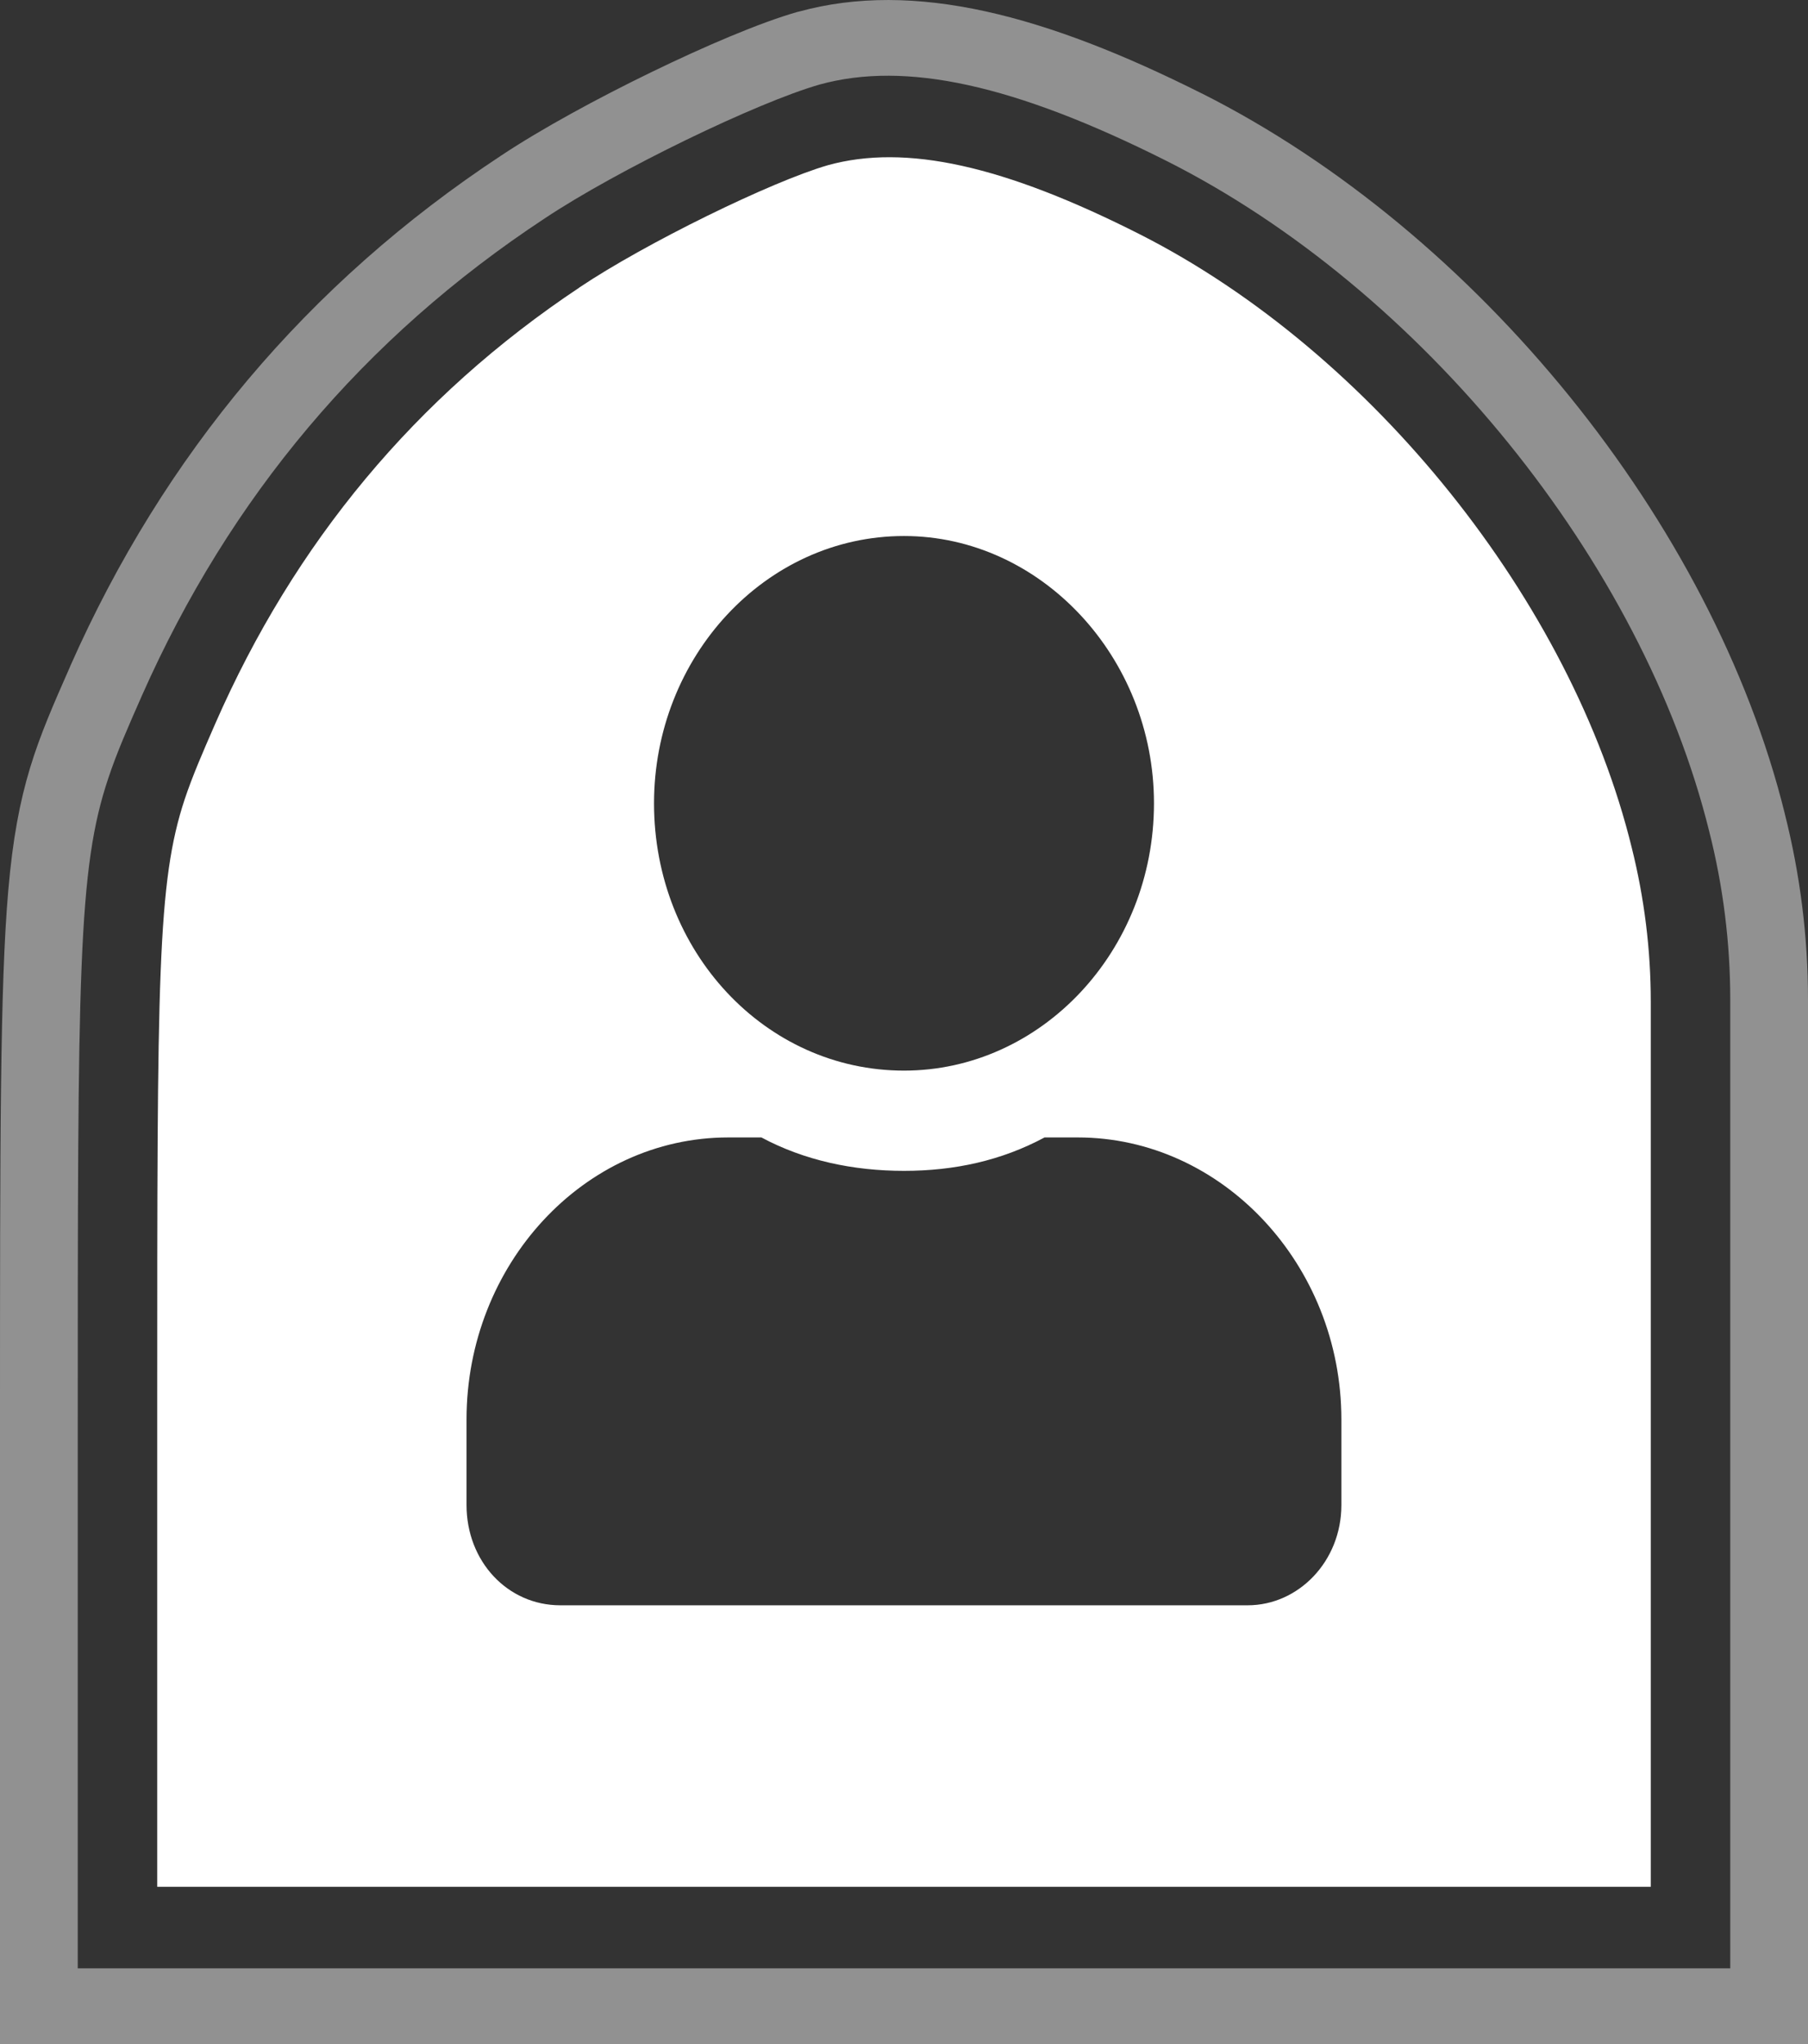
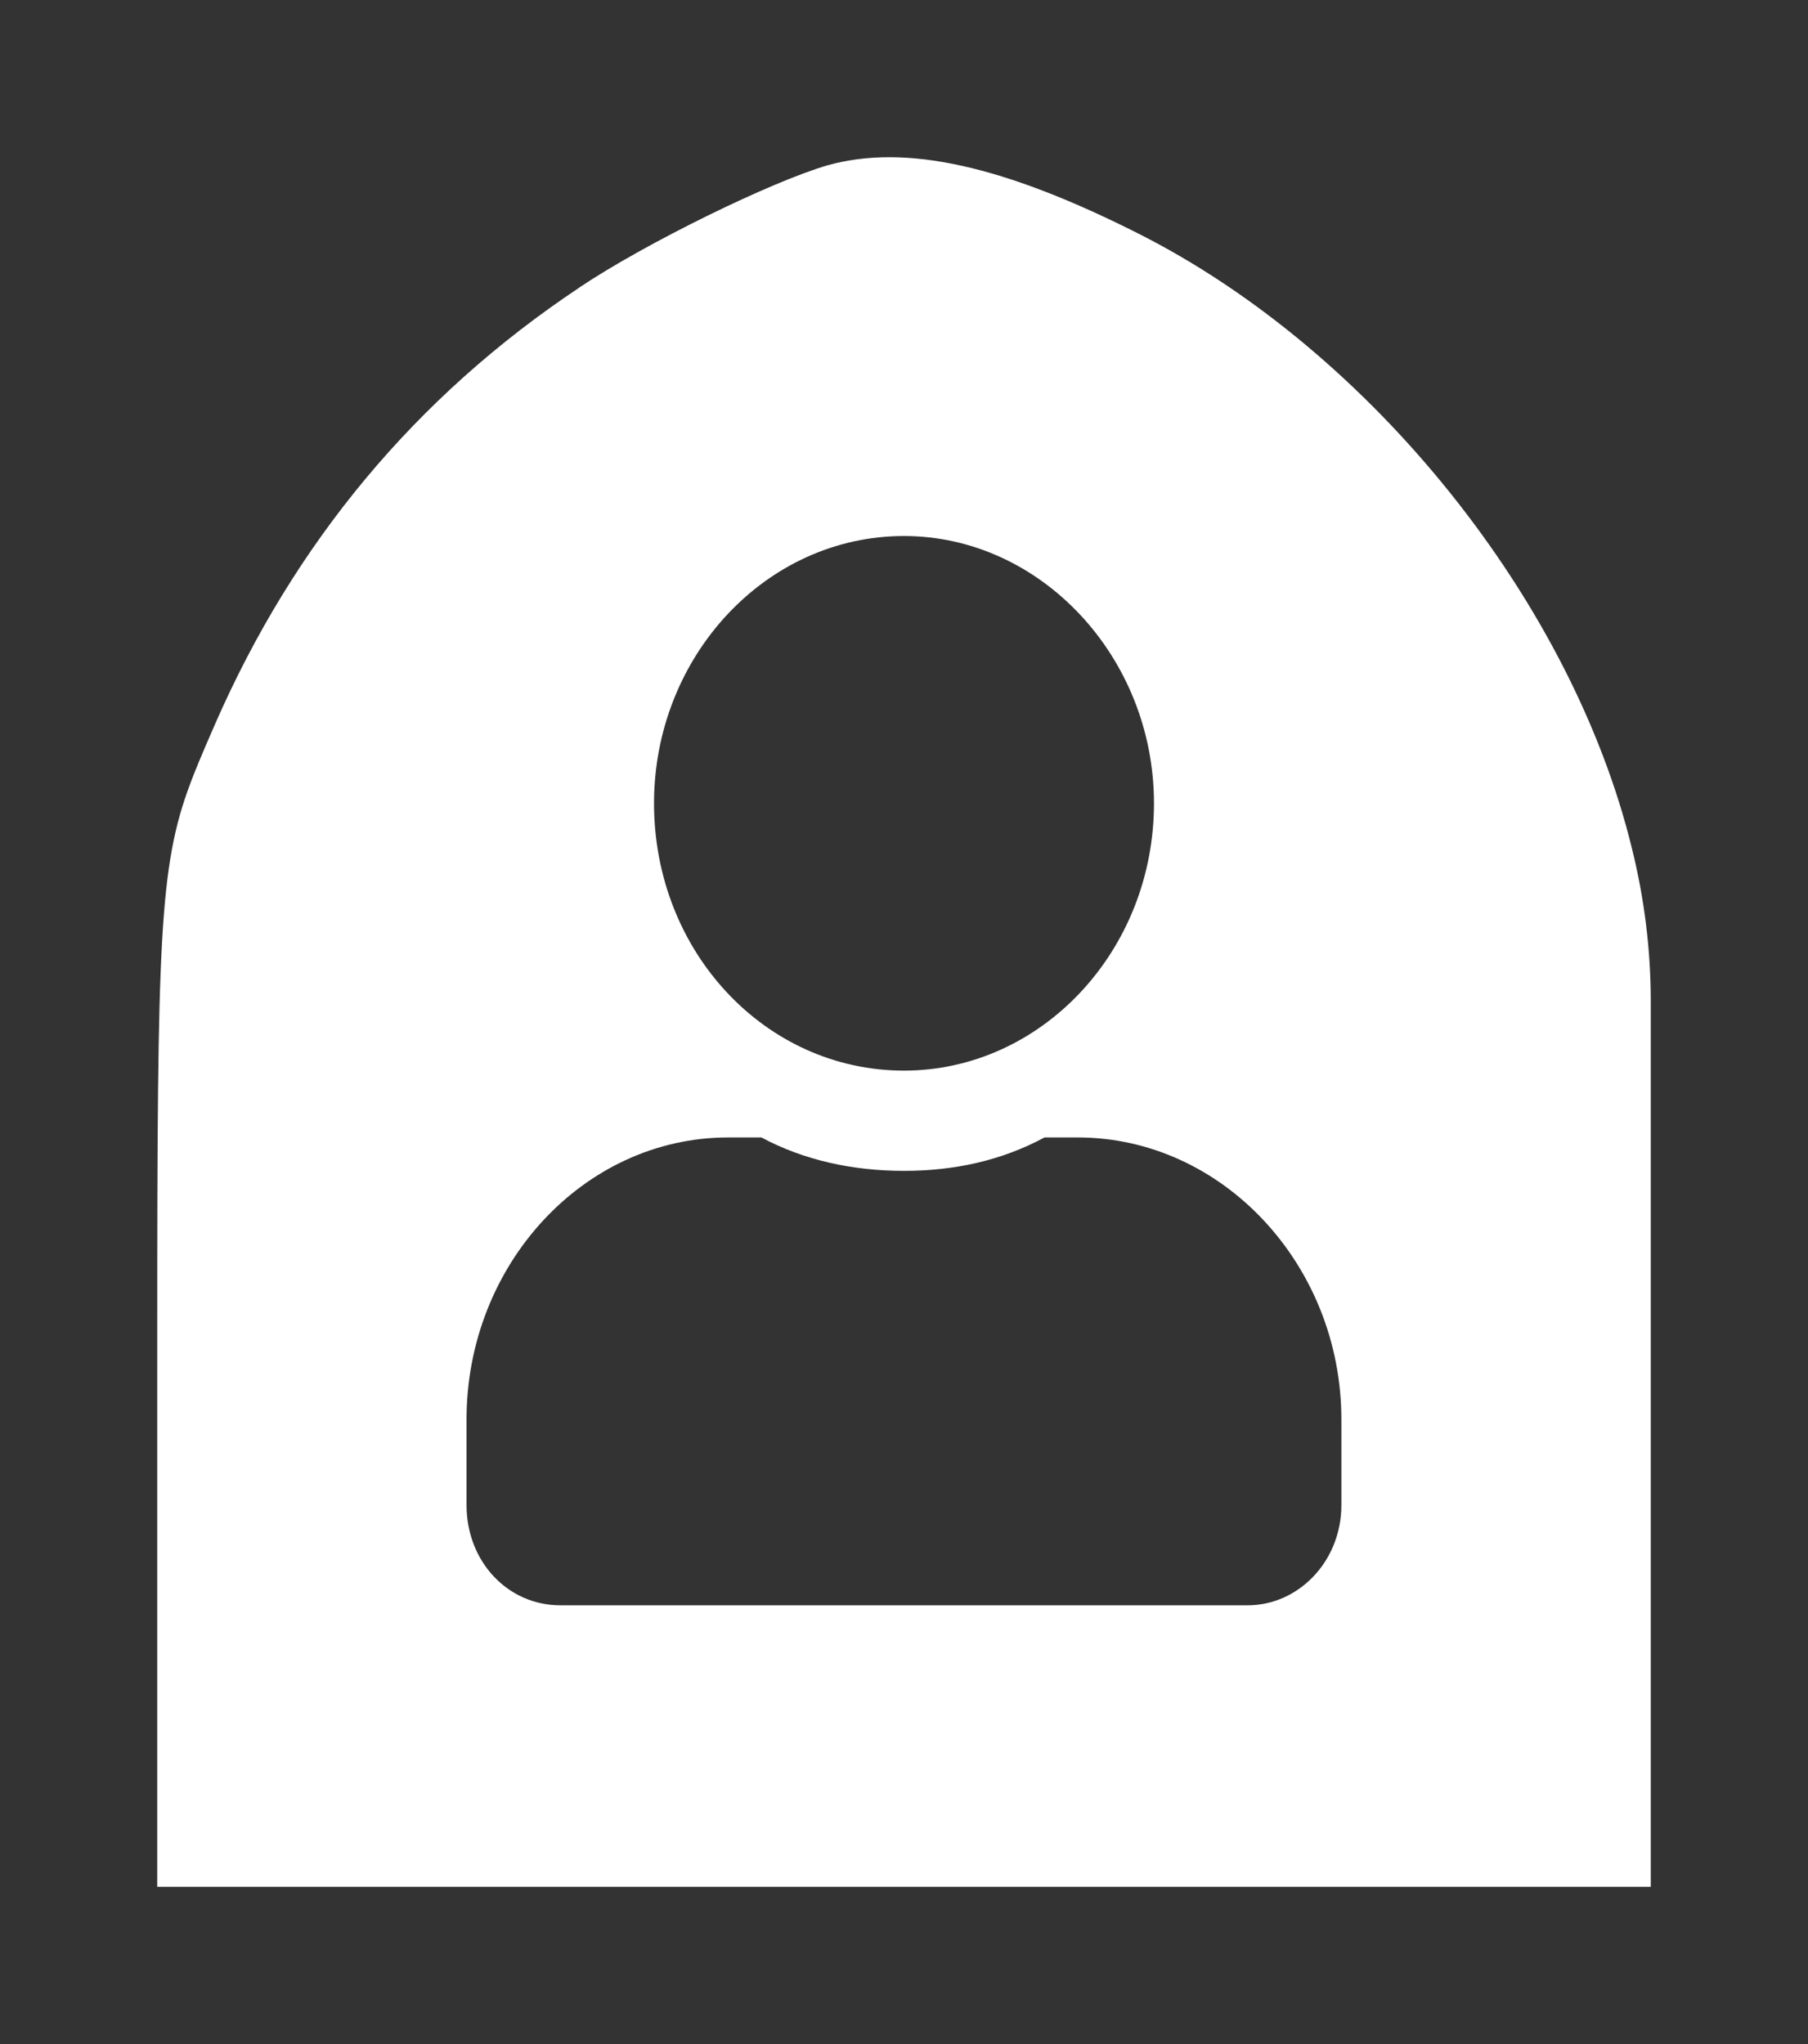
<svg xmlns="http://www.w3.org/2000/svg" width="23" height="26" fill="none">
  <rect width="100%" height="100%" fill="#333333" stroke="none" />
-   <path fill-rule="evenodd" clip-rule="evenodd" d="M10.154.15L10.15.15c-.486.138-1.195.443-1.864.768-.68.33-1.398.72-1.911 1.061C3.908 3.605 2.083 5.787.895 8.47l-.006.015c-.42.954-.67 1.52-.784 2.844C0 12.547 0 14.479 0 18.202V26h23V12.712c0-.797-.1-1.591-.296-2.364v-.002c-.916-3.7-3.914-7.394-7.414-9.157h-.001C13.312.196 11.633-.258 10.158.149h-.004zm11.589 10.424c.178.7.268 1.421.268 2.144v12.319H.989v-6.73c0-5.968 0-7.252.39-8.412.108-.325.247-.64.425-1.044C2.92 6.33 4.625 4.295 6.931 2.777c.922-.614 2.703-1.476 3.497-1.702 1.093-.301 2.477 0 4.408.97 3.25 1.636 6.06 5.104 6.907 8.529z" fill="#fff" fill-opacity=".46" />
  <path fill-rule="evenodd" clip-rule="evenodd" d="M7.37 3.657c.834-.56 2.443-1.348 3.16-1.555.99-.275 2.24 0 3.985.886 2.937 1.496 5.477 4.665 6.243 7.795.16.64.242 1.298.242 1.959V24H2v-6.151c0-5.449 0-6.625.35-7.684.1-.298.225-.586.387-.957 1.008-2.303 2.55-4.163 4.633-5.55zm7.31 6.56c0 1.887-1.441 3.401-3.18 3.401-1.764 0-3.18-1.514-3.18-3.4 0-1.86 1.416-3.4 3.18-3.4 1.739 0 3.18 1.54 3.18 3.4zm-1.392 4.251h.422c1.839 0 3.354 1.62 3.354 3.587v1.089c0 .717-.547 1.275-1.192 1.275H7.128c-.671 0-1.193-.558-1.193-1.275v-1.09c0-1.965 1.49-3.586 3.329-3.586h.422c.547.293 1.168.425 1.814.425.646 0 1.242-.132 1.788-.425z" fill="#fff" />
</svg>